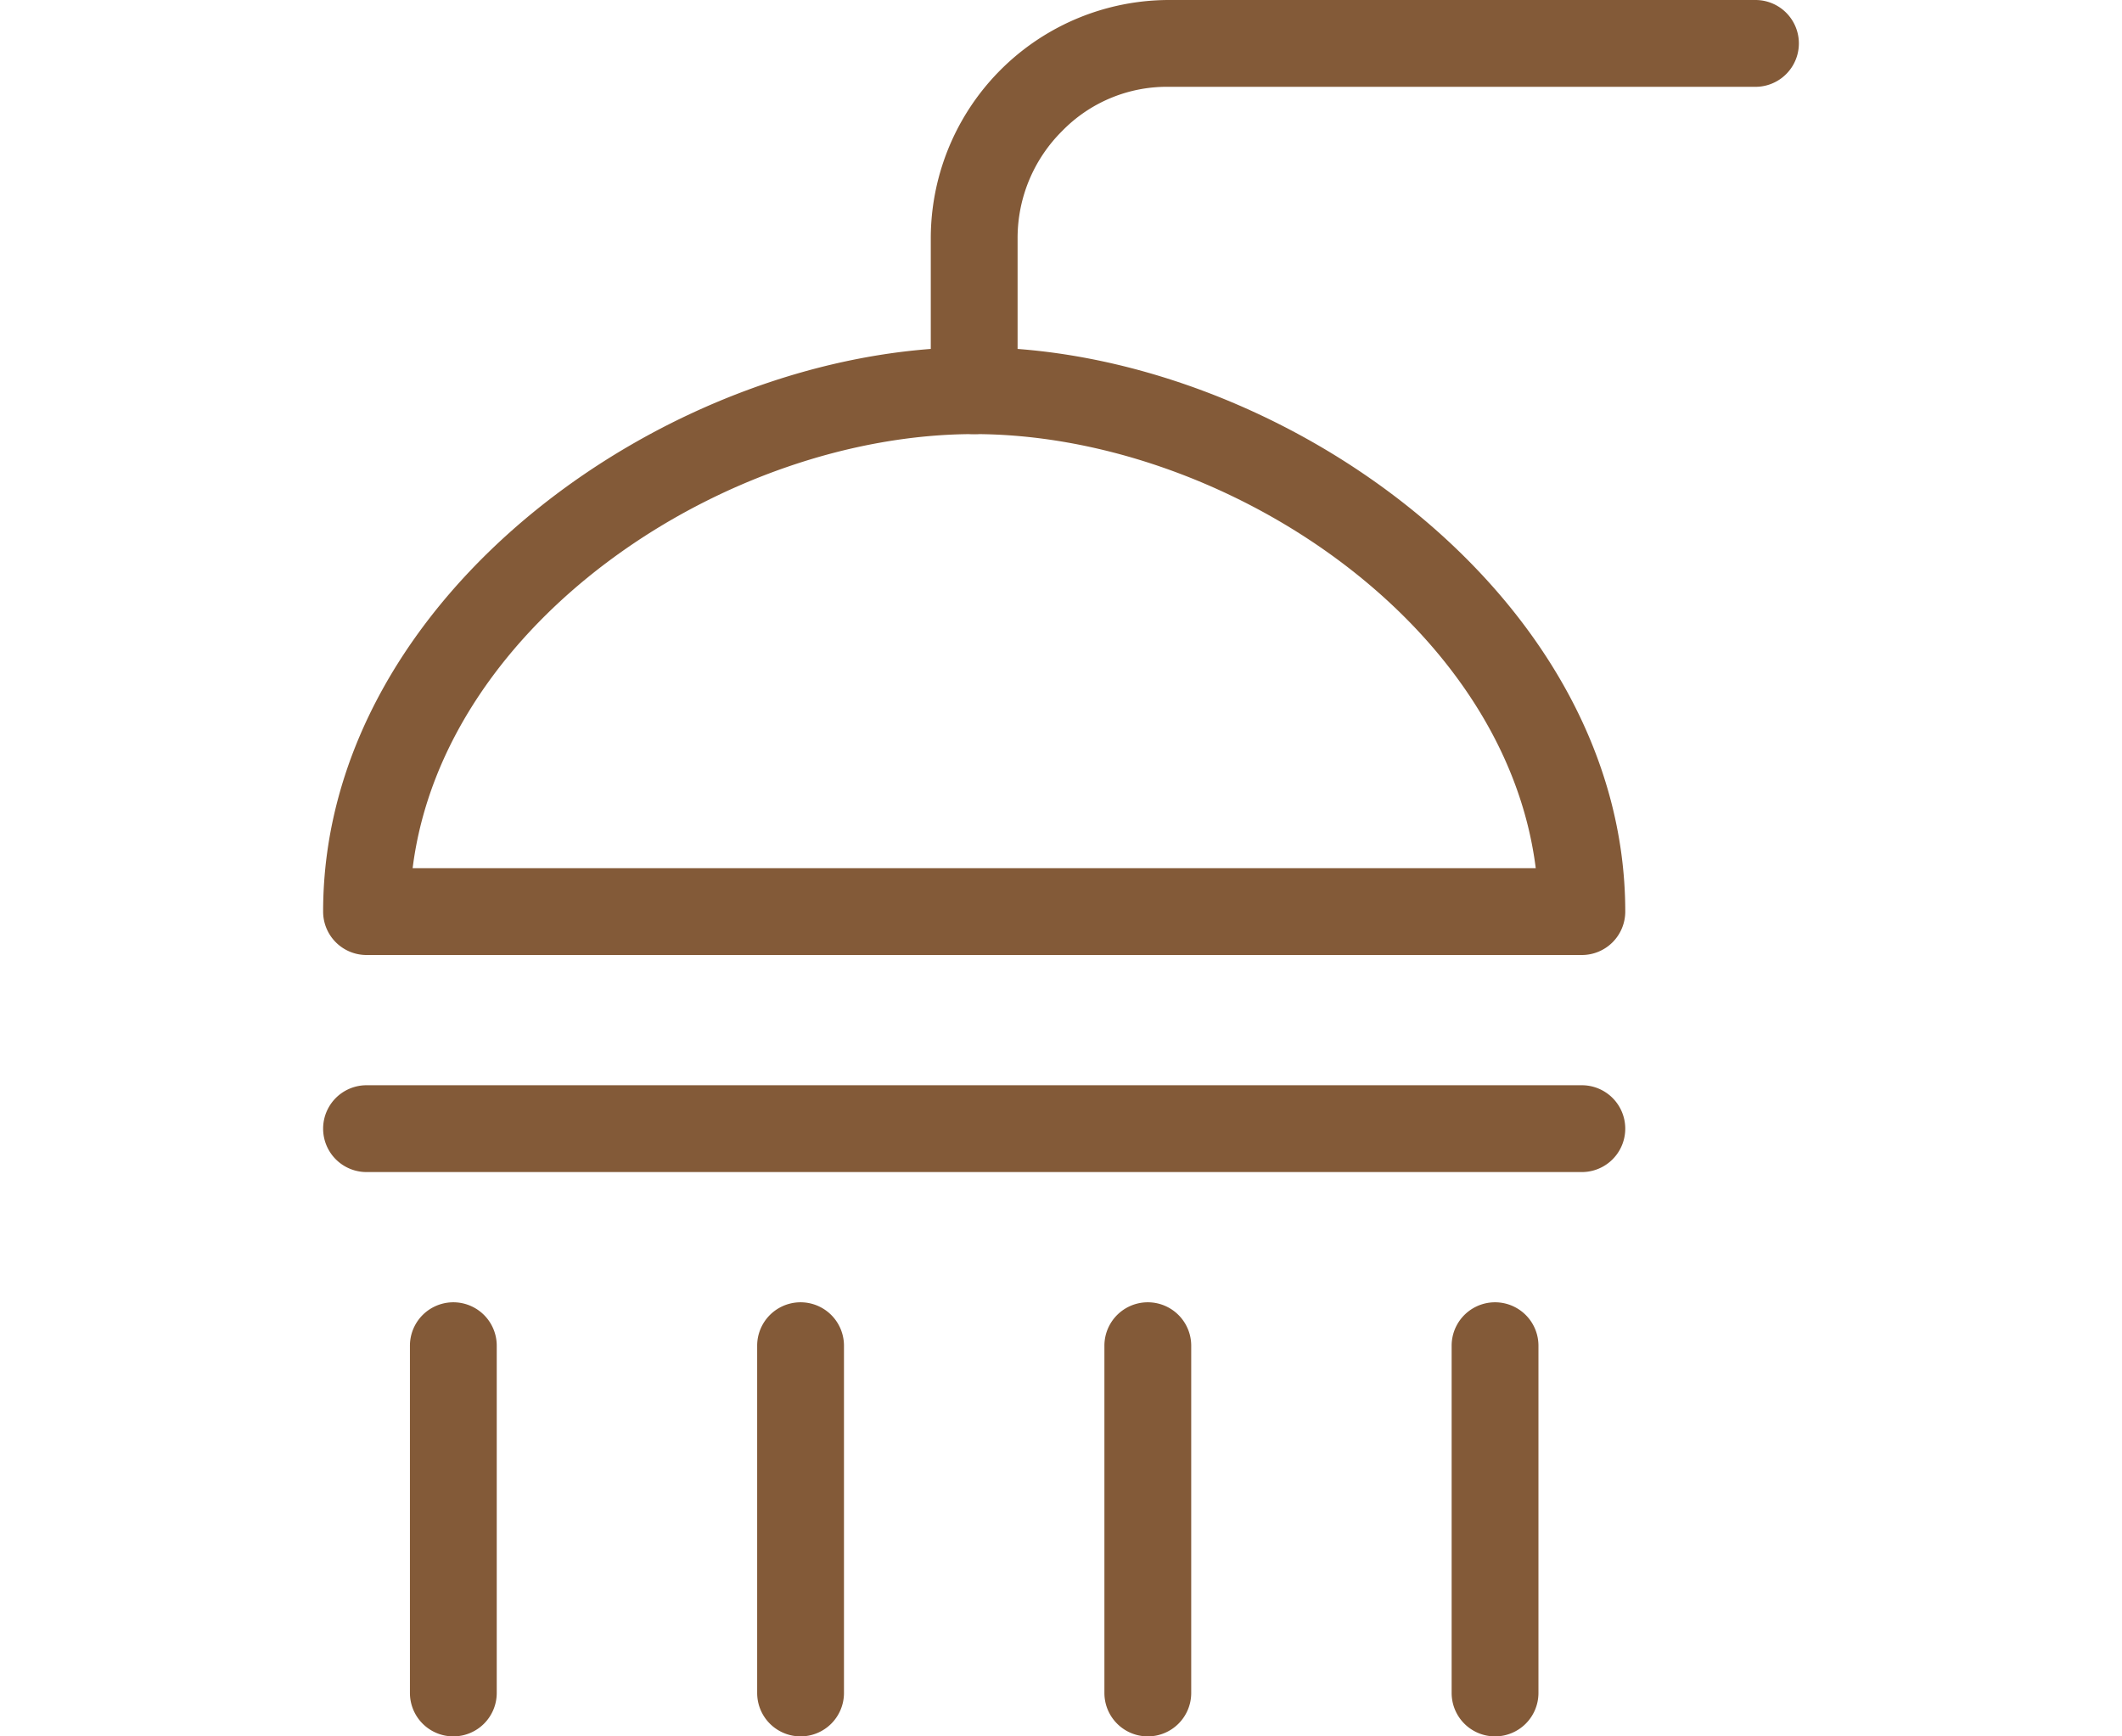
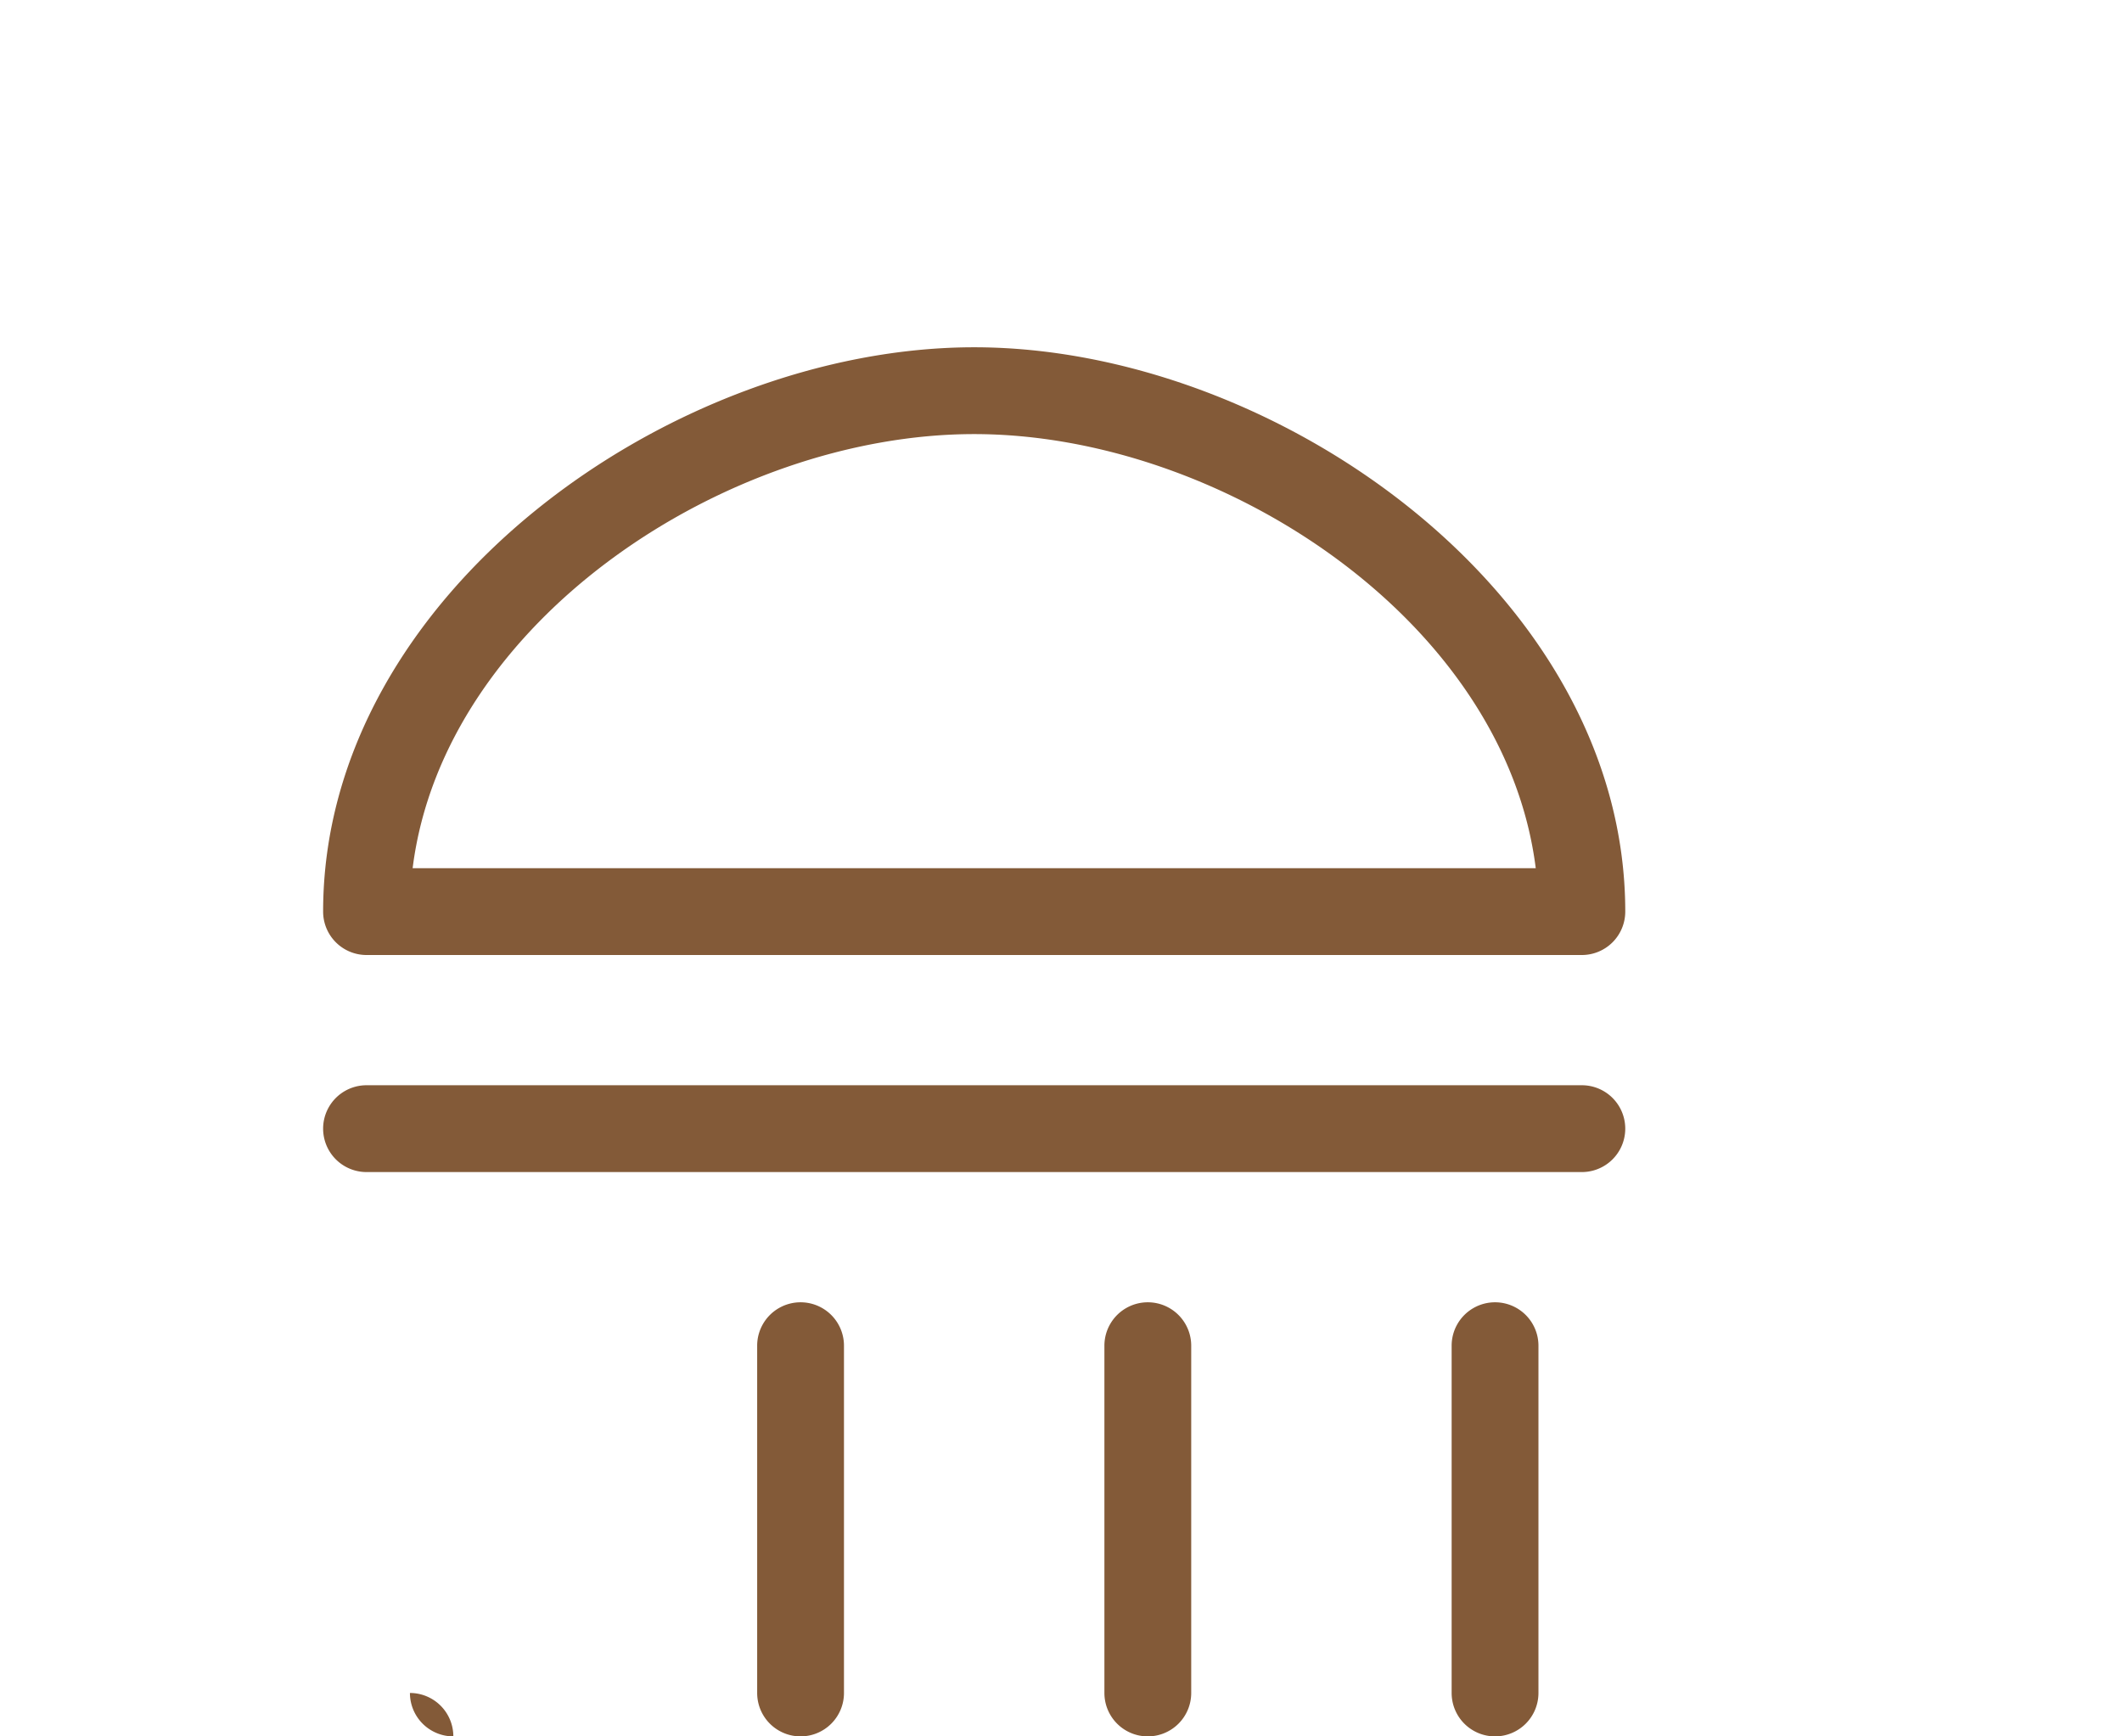
<svg xmlns="http://www.w3.org/2000/svg" width="110" height="90" viewBox="0 0 110 90">
  <defs>
    <style>
      .cls-1 {
        isolation: isolate;
      }

      .cls-2 {
        mix-blend-mode: multiply;
      }

      .cls-3 {
        fill: #835a38;
      }
    </style>
  </defs>
  <title>about_icon_03</title>
  <g class="cls-1">
    <g id="レイヤー_1" data-name="レイヤー 1">
      <g class="cls-2">
        <path class="cls-3" d="M82,49.5H19a2.25,2.25,0,0,1-2.25-2.25C16.75,30.78,34.89,18,50.5,18S84.25,30.78,84.25,47.25A2.25,2.25,0,0,1,82,49.5ZM21.39,45H79.61C78,32.16,63.29,22.5,50.5,22.5S23,32.16,21.39,45Z" />
-         <path class="cls-3" d="M50.5,22.5a2.25,2.25,0,0,1-2.25-2.25V12.38A12.36,12.36,0,0,1,60.6,0H91a2.25,2.25,0,0,1,0,4.5H60.62a7.58,7.58,0,0,0-5.56,2.29,7.81,7.81,0,0,0-2.31,5.55v7.91A2.25,2.25,0,0,1,50.5,22.5Z" />
        <path class="cls-3" d="M82,60.75H19a2.25,2.25,0,0,1,0-4.5H82a2.25,2.25,0,0,1,0,4.5Z" />
-         <path class="cls-3" d="M23.5,90a2.25,2.25,0,0,1-2.25-2.25v-18a2.25,2.25,0,0,1,4.5,0v18A2.25,2.25,0,0,1,23.5,90Z" />
+         <path class="cls-3" d="M23.5,90a2.25,2.25,0,0,1-2.25-2.25v-18v18A2.25,2.25,0,0,1,23.5,90Z" />
        <path class="cls-3" d="M41.5,90a2.25,2.25,0,0,1-2.25-2.25v-18a2.25,2.25,0,0,1,4.5,0v18A2.25,2.25,0,0,1,41.5,90Z" />
        <path class="cls-3" d="M59.5,90a2.25,2.25,0,0,1-2.25-2.25v-18a2.25,2.25,0,0,1,4.5,0v18A2.25,2.25,0,0,1,59.5,90Z" />
        <path class="cls-3" d="M77.5,90a2.25,2.25,0,0,1-2.25-2.25v-18a2.25,2.25,0,0,1,4.5,0v18A2.25,2.25,0,0,1,77.5,90Z" />
      </g>
    </g>
  </g>
</svg>